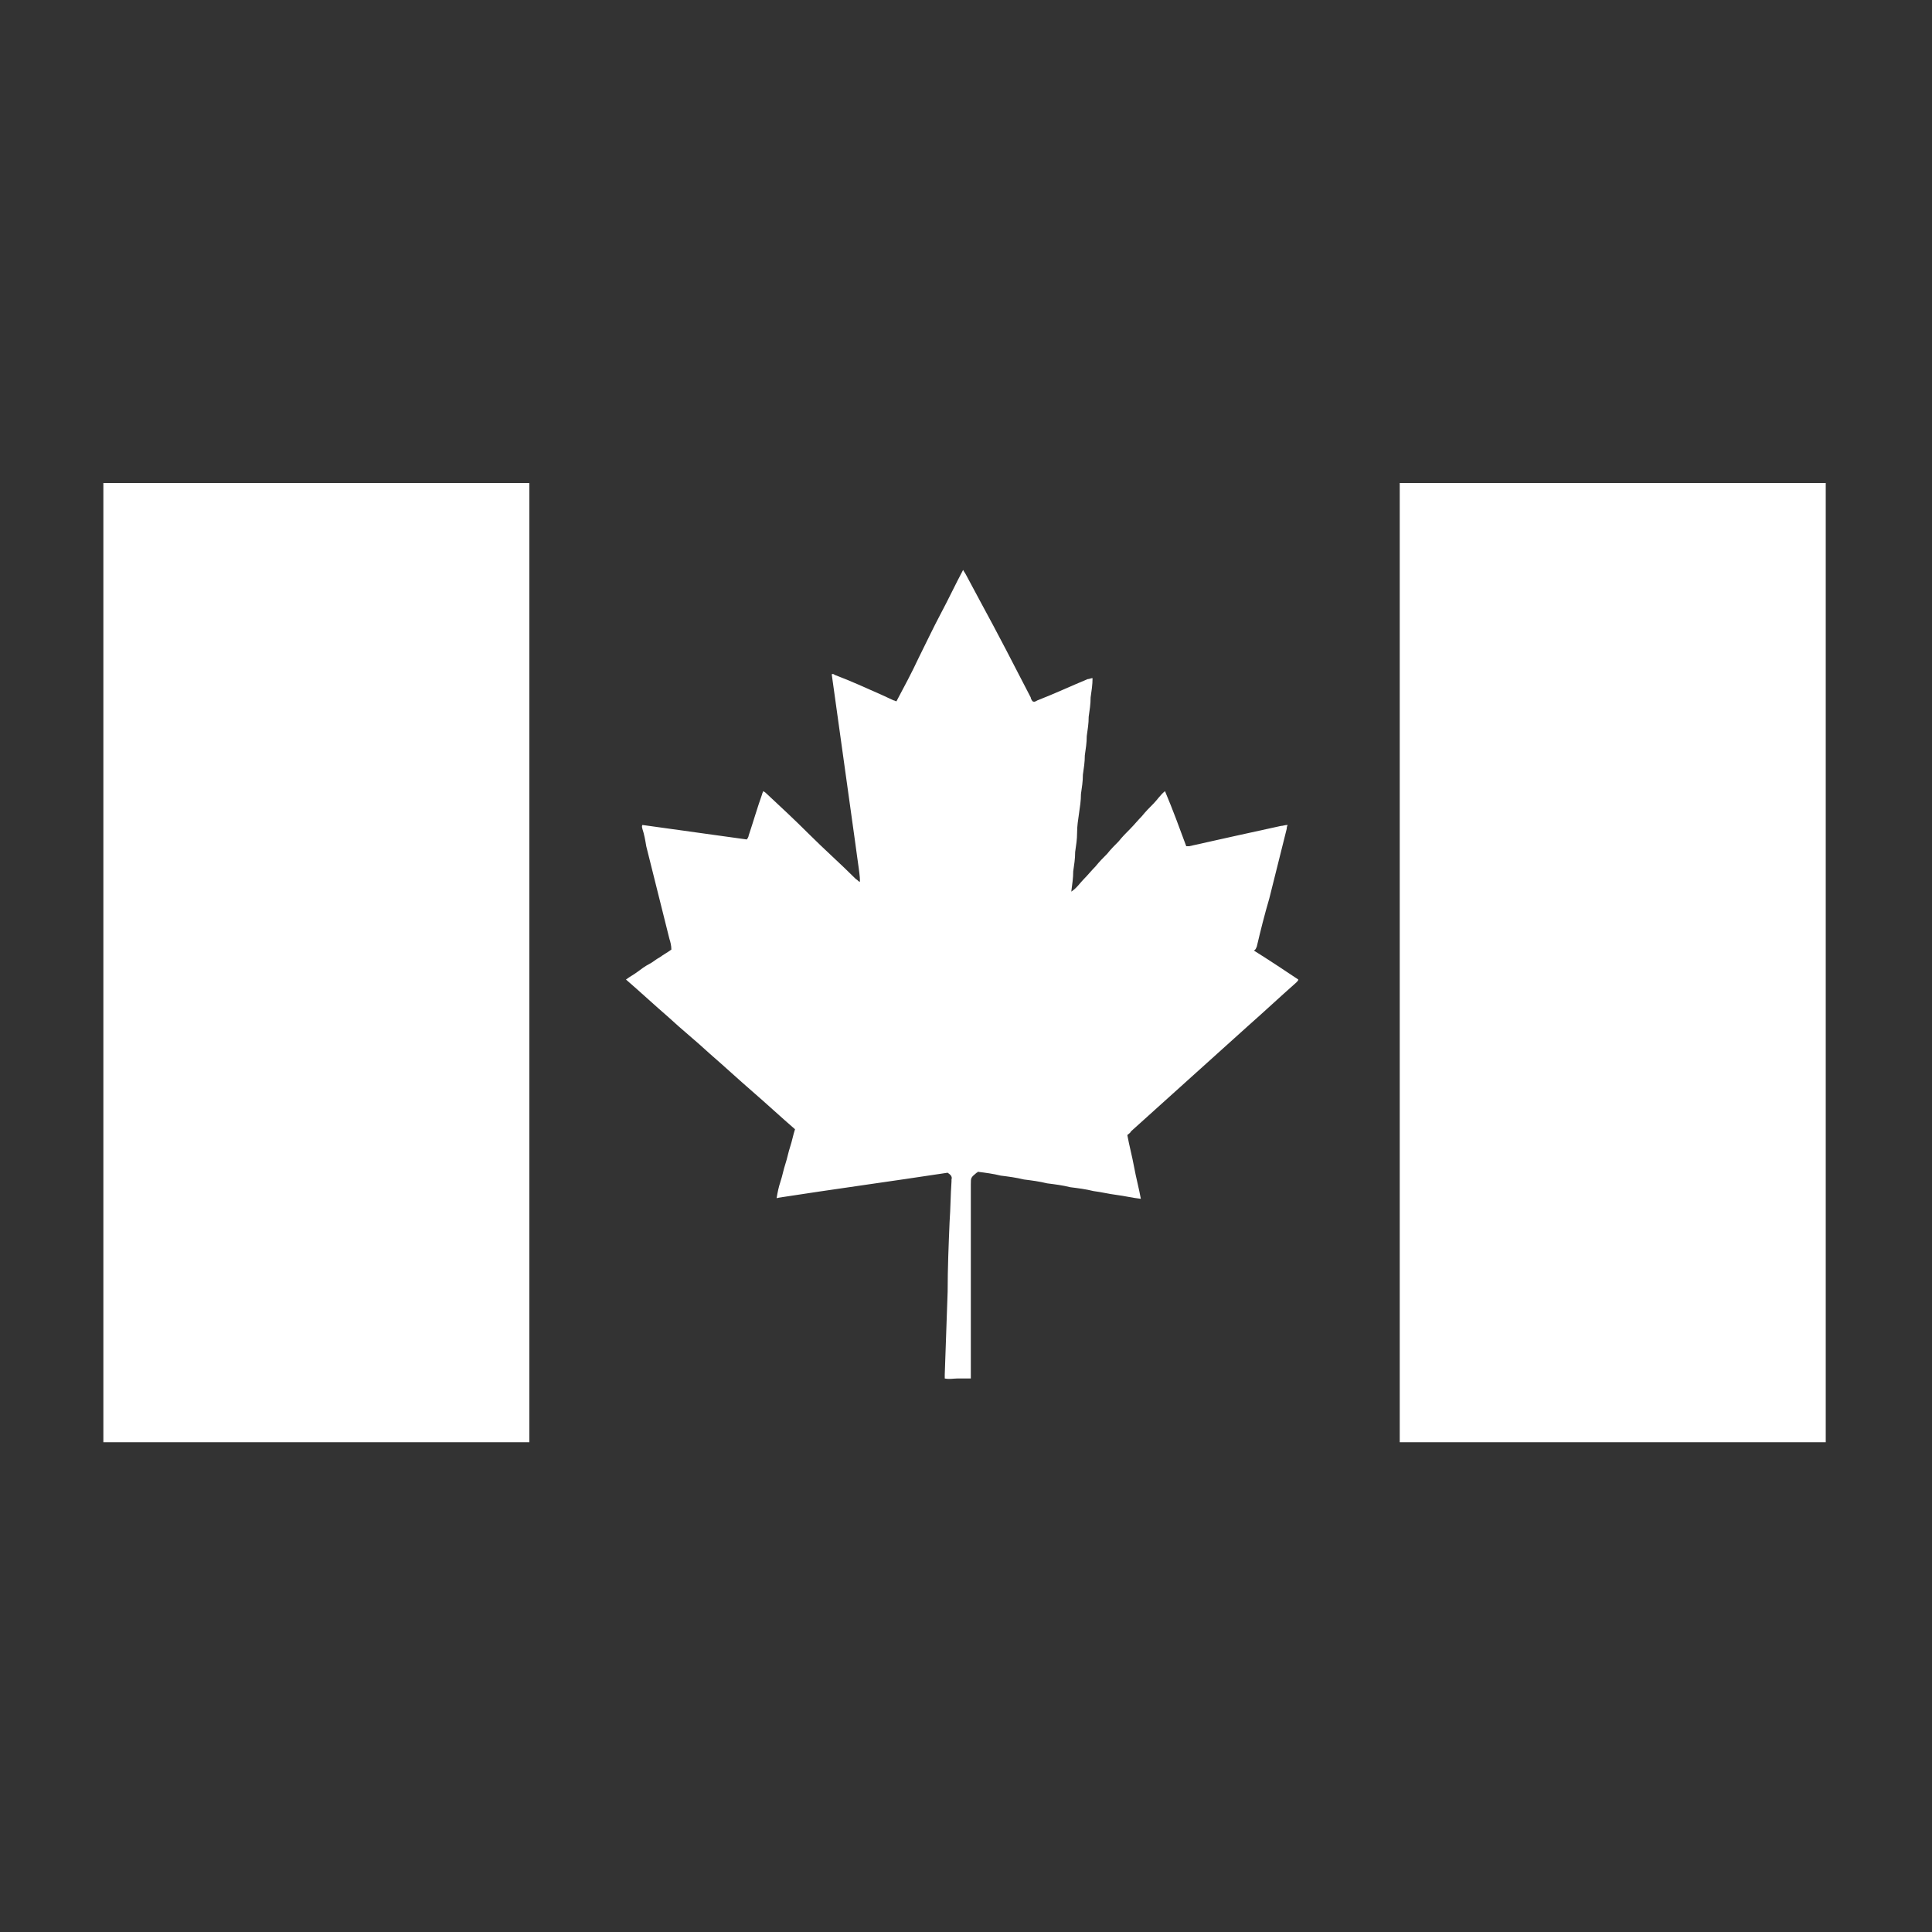
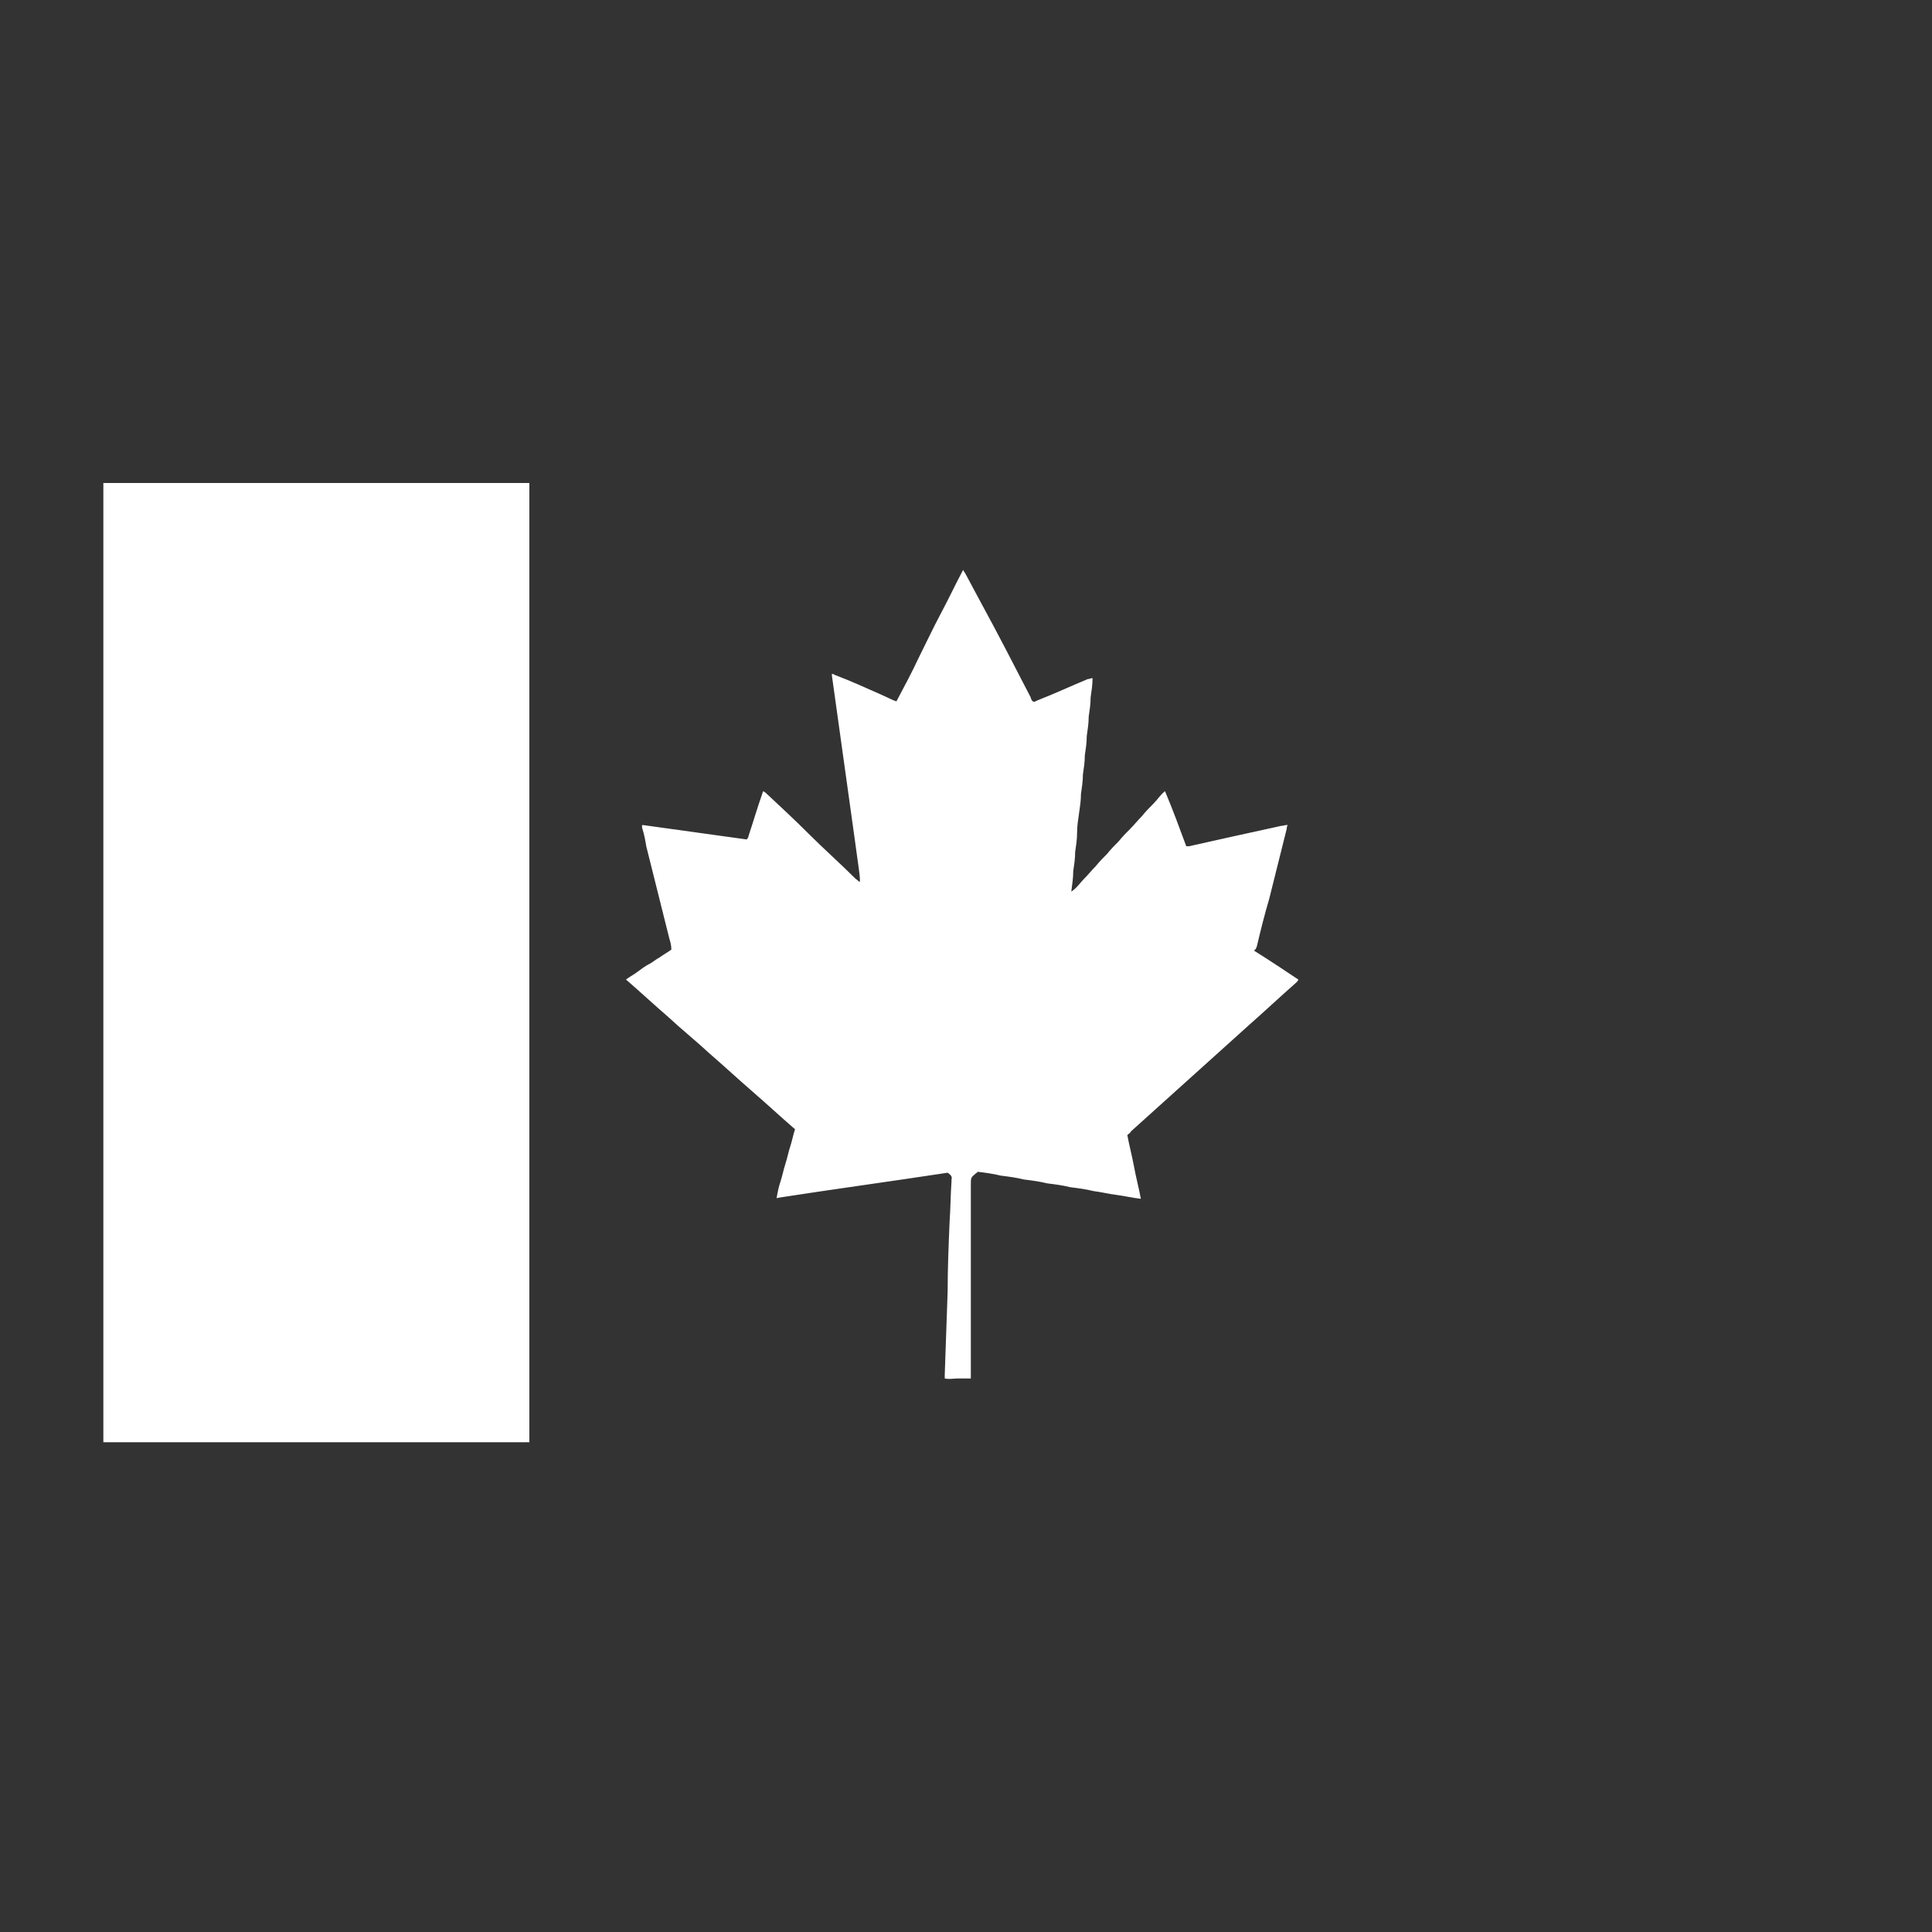
<svg xmlns="http://www.w3.org/2000/svg" version="1.1" x="0px" y="0px" viewBox="0 0 200 200" style="enable-background:new 0 0 200 200;" xml:space="preserve">
  <rect x="0" y="0" width="200" height="200" fill="#333333" stroke="none" />
  <style type="text/css">
	.st0{display:none;}
	.st1{display:inline;fill:#FFFFFF;}
	.st2{fill:#FFFFFF;}
</style>
  <g id="Layer_1" class="st0">
    <path class="st1" d="M180,97.5c0-0.8-0.3-1.6-0.7-2.3l-24.7-37c-0.8-1.2-2.2-1.9-3.6-1.9h-17.7h-15.7h0c-2.4,0-4.4,2-4.4,4.4V132   c0,2.4,2,4.4,4.4,4.4h9h0c0,11.1,9,20,20,20c11.1,0,20-9,20-20h9c2.4,0,4.4-2,4.4-4.4V97.6C180,97.6,180,97.6,180,97.5z    M133.3,96.3V69.6h16.9L168,96.3H133.3z M146.6,146.4c-5.5,0-10-4.5-10-10c0-5.5,4.5-10,10-10c5.5,0,10,4.5,10,10   C156.6,141.9,152.1,146.4,146.6,146.4z M100.7,42.9H25.6c-3.2,0-5.8,2.6-5.8,5.8v81.9c0,3.2,2.6,5.8,5.8,5.8h14.2   c0,11.1,9,20,20,20s20-9,20-20h20.9c3.2,0,5.8-2.6,5.8-5.8V48.7C106.5,45.5,103.9,42.9,100.7,42.9z M59.8,146.4   c-5.5,0-10-4.5-10-10c0-5.5,4.5-10,10-10c5.5,0,10,4.5,10,10C69.8,141.9,65.3,146.4,59.8,146.4z" />
  </g>
  <g id="Layer_2">
    <g>
      <path class="st2" d="M130.1,98c0.4-1.7,0.8-3.3,1.3-5c0.6-2.4,1.2-4.8,1.8-7.2c0-0.1,0-0.2,0.1-0.4c-0.3,0-0.5,0.1-0.7,0.1    c-3.2,0.7-6.4,1.4-9.5,2.1c-0.1,0-0.2,0-0.3,0c-0.7-1.9-1.4-3.8-2.2-5.7c-0.5,0.4-0.8,0.9-1.2,1.3c-0.4,0.4-0.8,0.8-1.2,1.3    c-0.4,0.4-0.8,0.9-1.2,1.3c-0.4,0.4-0.8,0.8-1.2,1.3c-0.4,0.4-0.8,0.8-1.2,1.3c-0.4,0.4-0.8,0.8-1.2,1.3c-0.4,0.4-0.8,0.9-1.2,1.3    c-0.4,0.4-0.7,0.9-1.3,1.3c0.1-0.8,0.2-1.4,0.2-2.1c0.1-0.7,0.2-1.3,0.2-2c0.1-0.7,0.2-1.3,0.2-2s0.1-1.3,0.2-2s0.2-1.3,0.2-2    c0.1-0.7,0.2-1.3,0.2-2c0.1-0.7,0.2-1.3,0.2-2c0.1-0.7,0.2-1.3,0.2-2c0.1-0.7,0.2-1.3,0.2-2c0.1-0.7,0.2-1.3,0.2-2    c0.1-0.7,0.2-1.3,0.2-2c-0.2,0-0.3,0.1-0.5,0.1c-1.7,0.7-3.4,1.5-5.2,2.2c-0.2,0.1-0.3,0.2-0.5,0.1c-0.1-0.1-0.2-0.3-0.2-0.4    c-1.7-3.3-3.4-6.6-5.2-9.9c-0.5-0.9-1-1.9-1.5-2.8c-0.1-0.2-0.2-0.3-0.3-0.5c-0.8,1.5-1.5,3-2.3,4.5c-0.8,1.5-1.5,3-2.3,4.6    c-0.7,1.5-1.5,3-2.3,4.5c-0.1,0-0.2-0.1-0.3-0.1c-0.4-0.2-0.9-0.4-1.3-0.6c-1.6-0.7-3.1-1.4-4.7-2c-0.1,0-0.2-0.2-0.4-0.1    c0.2,1.4,0.4,2.9,0.6,4.3c0.2,1.4,0.4,2.9,0.6,4.3c0.2,1.4,0.4,2.9,0.6,4.3s0.4,2.9,0.6,4.3c0.3,2.3,0.6,4,0.5,4.3    c-0.2-0.1-0.2-0.2-0.4-0.3c-1.6-1.6-3.3-3.1-4.9-4.7c-1.4-1.4-2.9-2.8-4.3-4.1c-0.1-0.1-0.2-0.2-0.4-0.3c0,0.1-0.1,0.2-0.1,0.3    c-0.5,1.4-0.9,2.8-1.4,4.3c0,0.1-0.1,0.3-0.2,0.4c-3.6-0.5-7.2-1-10.8-1.5c-0.1,0.2,0,0.3,0,0.4c0.2,0.6,0.3,1.2,0.4,1.8    c0.8,3.2,1.6,6.4,2.4,9.6c0.1,0.3,0.2,0.7,0.2,1.1c-0.4,0.3-0.8,0.5-1.2,0.8c-0.4,0.2-0.7,0.5-1.1,0.7c-0.4,0.2-0.8,0.5-1.2,0.8    c-0.4,0.3-0.8,0.5-1.2,0.8c1.5,1.3,2.9,2.6,4.4,3.9c1.4,1.3,2.9,2.5,4.3,3.8c1.5,1.3,2.9,2.6,4.4,3.9s2.9,2.6,4.4,3.9    c-0.2,0.6-0.3,1.2-0.5,1.8c-0.2,0.6-0.3,1.2-0.5,1.8s-0.3,1.2-0.5,1.8c-0.2,0.6-0.3,1.1-0.4,1.7c0,0,0.1,0.1,0.1,0    c5.8-0.9,11.7-1.7,17.6-2.6c0.3,0.2,0.5,0.4,0.4,0.7c0,0.1,0,0.1,0,0.2c-0.1,1.4-0.1,2.8-0.2,4.2c-0.1,2.4-0.2,4.8-0.2,7.2    c-0.1,2.9-0.2,5.7-0.3,8.6c0,0.1,0,0.2,0,0.4c0.5,0.1,0.9,0,1.3,0c0.4,0,0.9,0,1.4,0c0-0.2,0-0.4,0-0.7c0-6.5,0-12.9,0-19.4    c0-0.7,0-0.7,0.6-1.2c0,0,0.1,0,0.1-0.1c0.8,0.1,1.6,0.2,2.4,0.4c0.8,0.1,1.6,0.2,2.4,0.4c0.8,0.1,1.6,0.2,2.4,0.4    c0.8,0.1,1.6,0.2,2.4,0.4c0.8,0.1,1.6,0.2,2.4,0.4c0.8,0.1,1.6,0.3,2.4,0.4c0.8,0.1,1.6,0.3,2.5,0.4c-0.2-1.1-0.5-2.2-0.7-3.3    c-0.2-1.1-0.5-2.2-0.7-3.3c0.1-0.1,0.3-0.2,0.4-0.4c4-3.6,8-7.2,12.1-10.9c1.7-1.5,3.3-3,5-4.5c0.1-0.1,0.2-0.2,0.2-0.3    c-1.5-1-3-2-4.6-3C130,98.3,130,98.2,130.1,98z" />
-       <rect x="144.9" y="50" class="st2" width="44.1" height="99.3" />
      <rect x="10.7" y="50" class="st2" width="44.1" height="99.3" />
    </g>
  </g>
</svg>